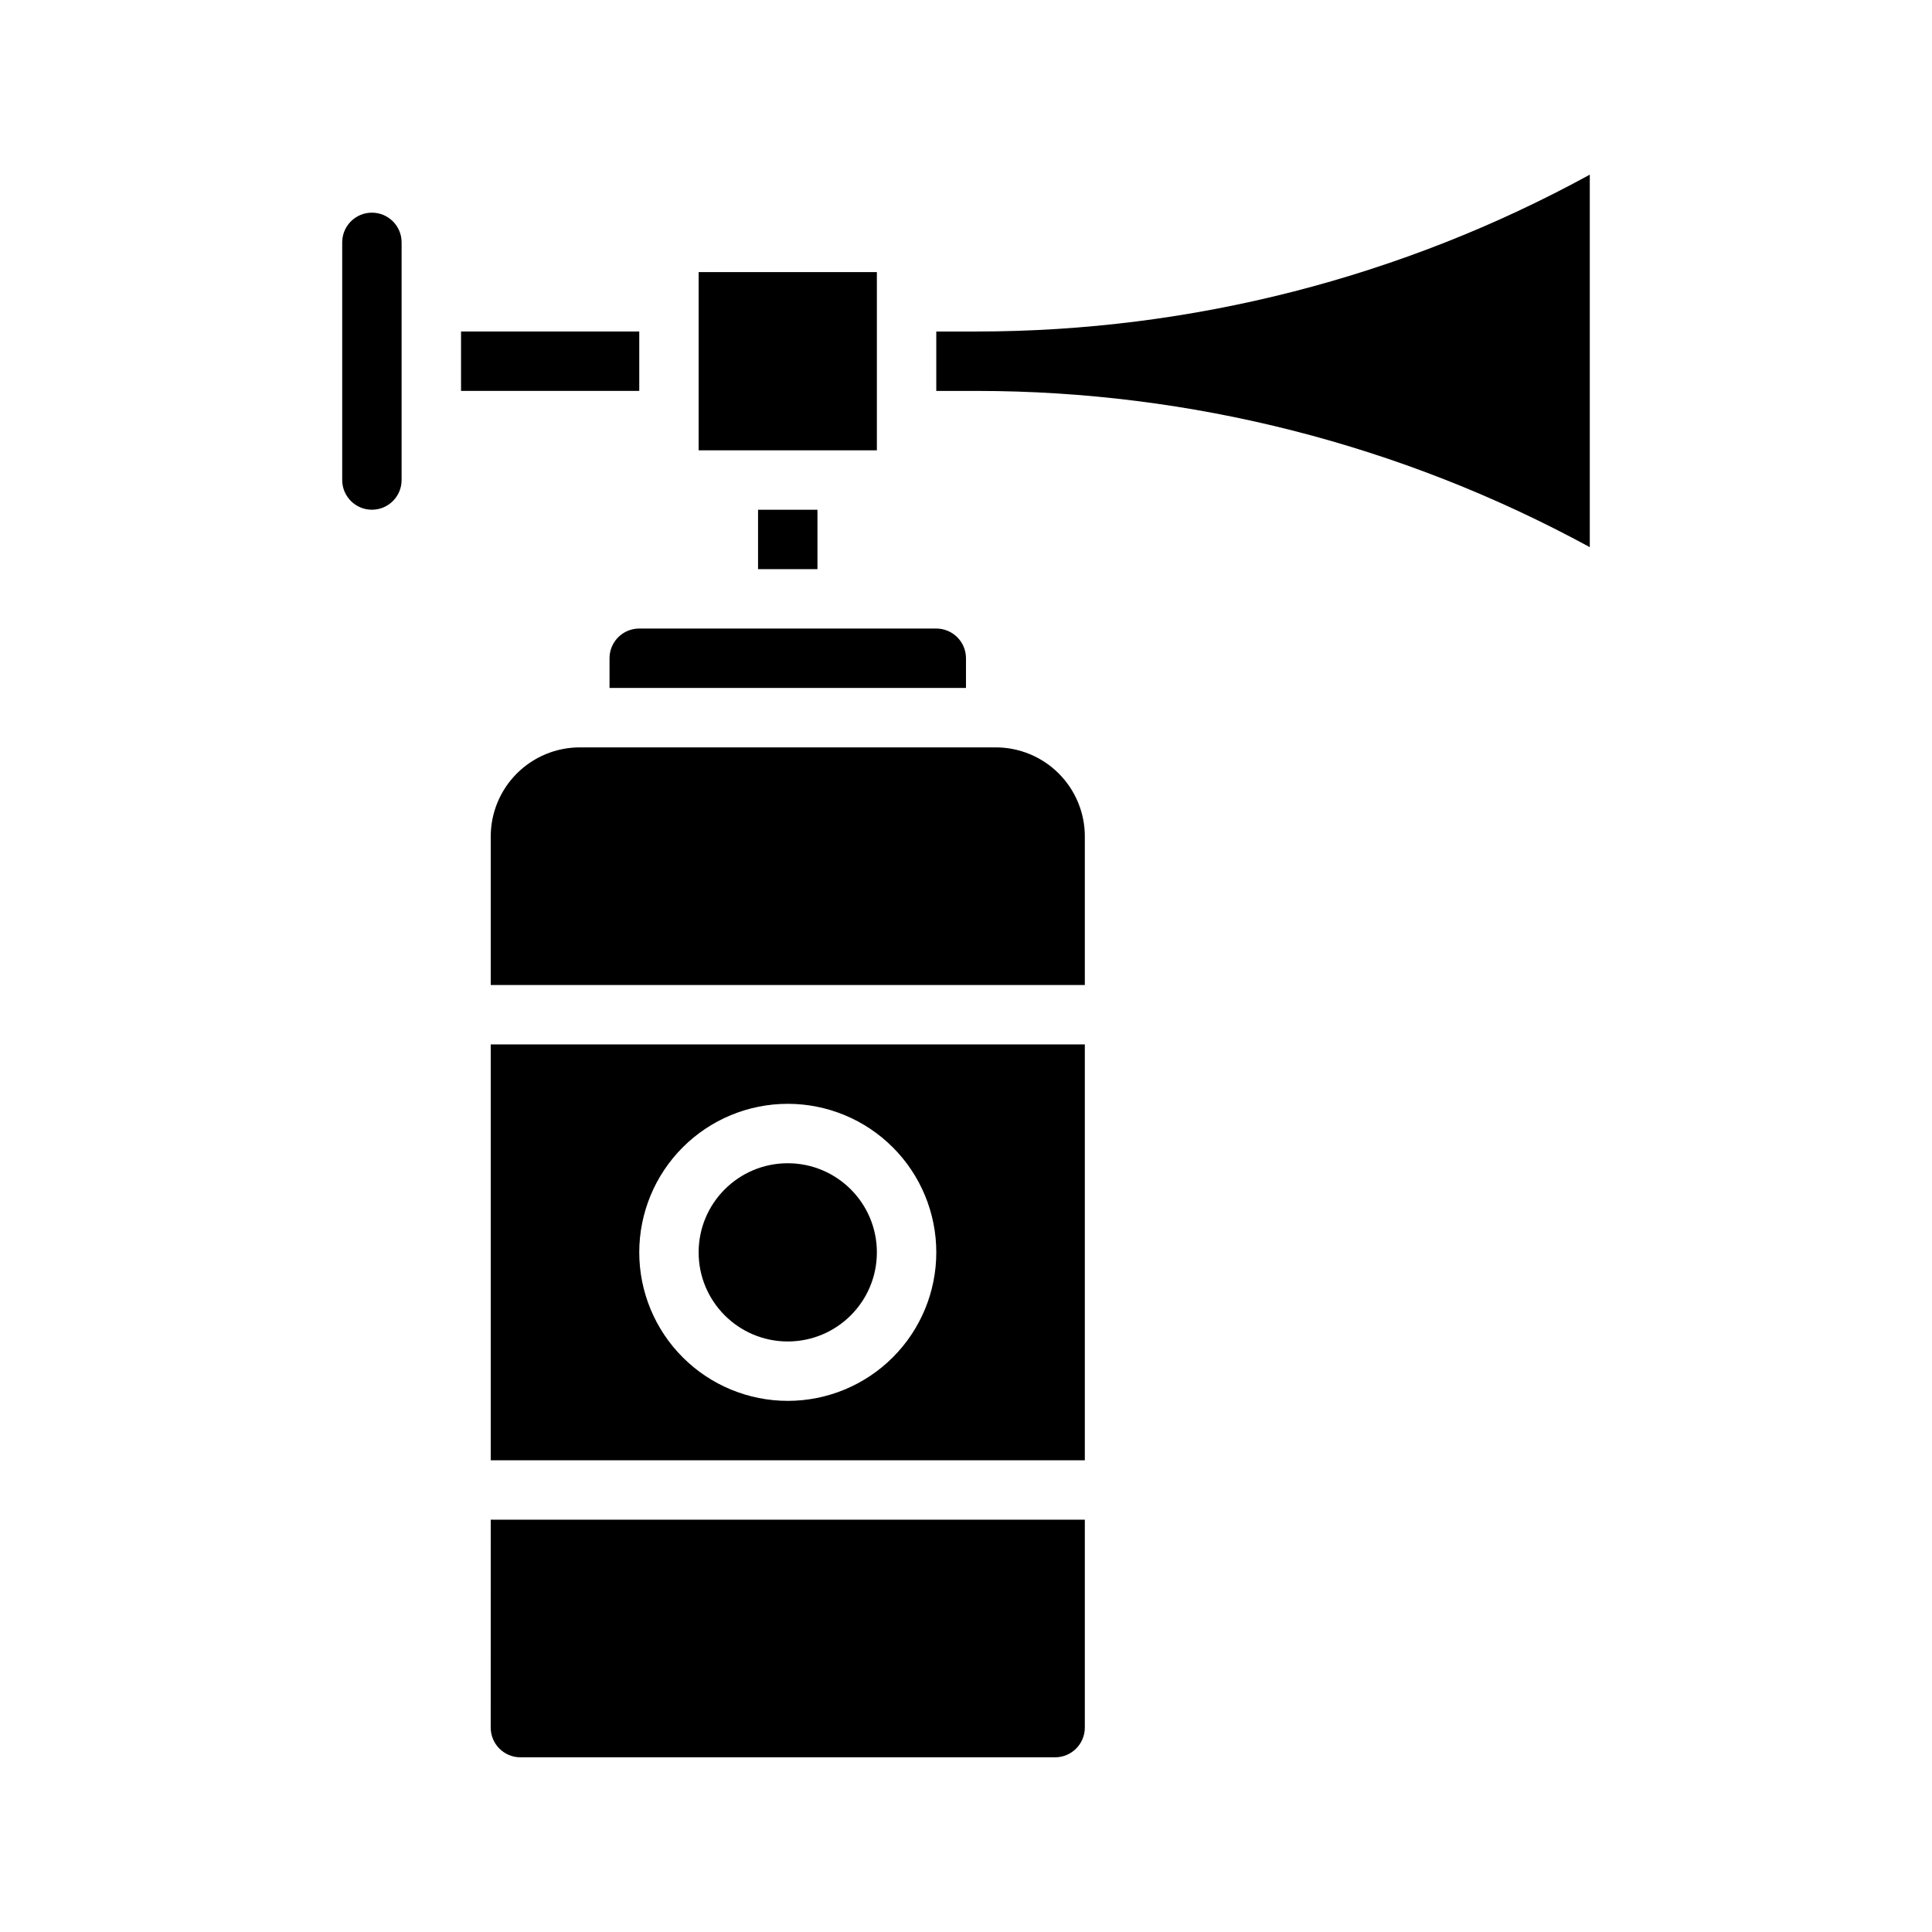
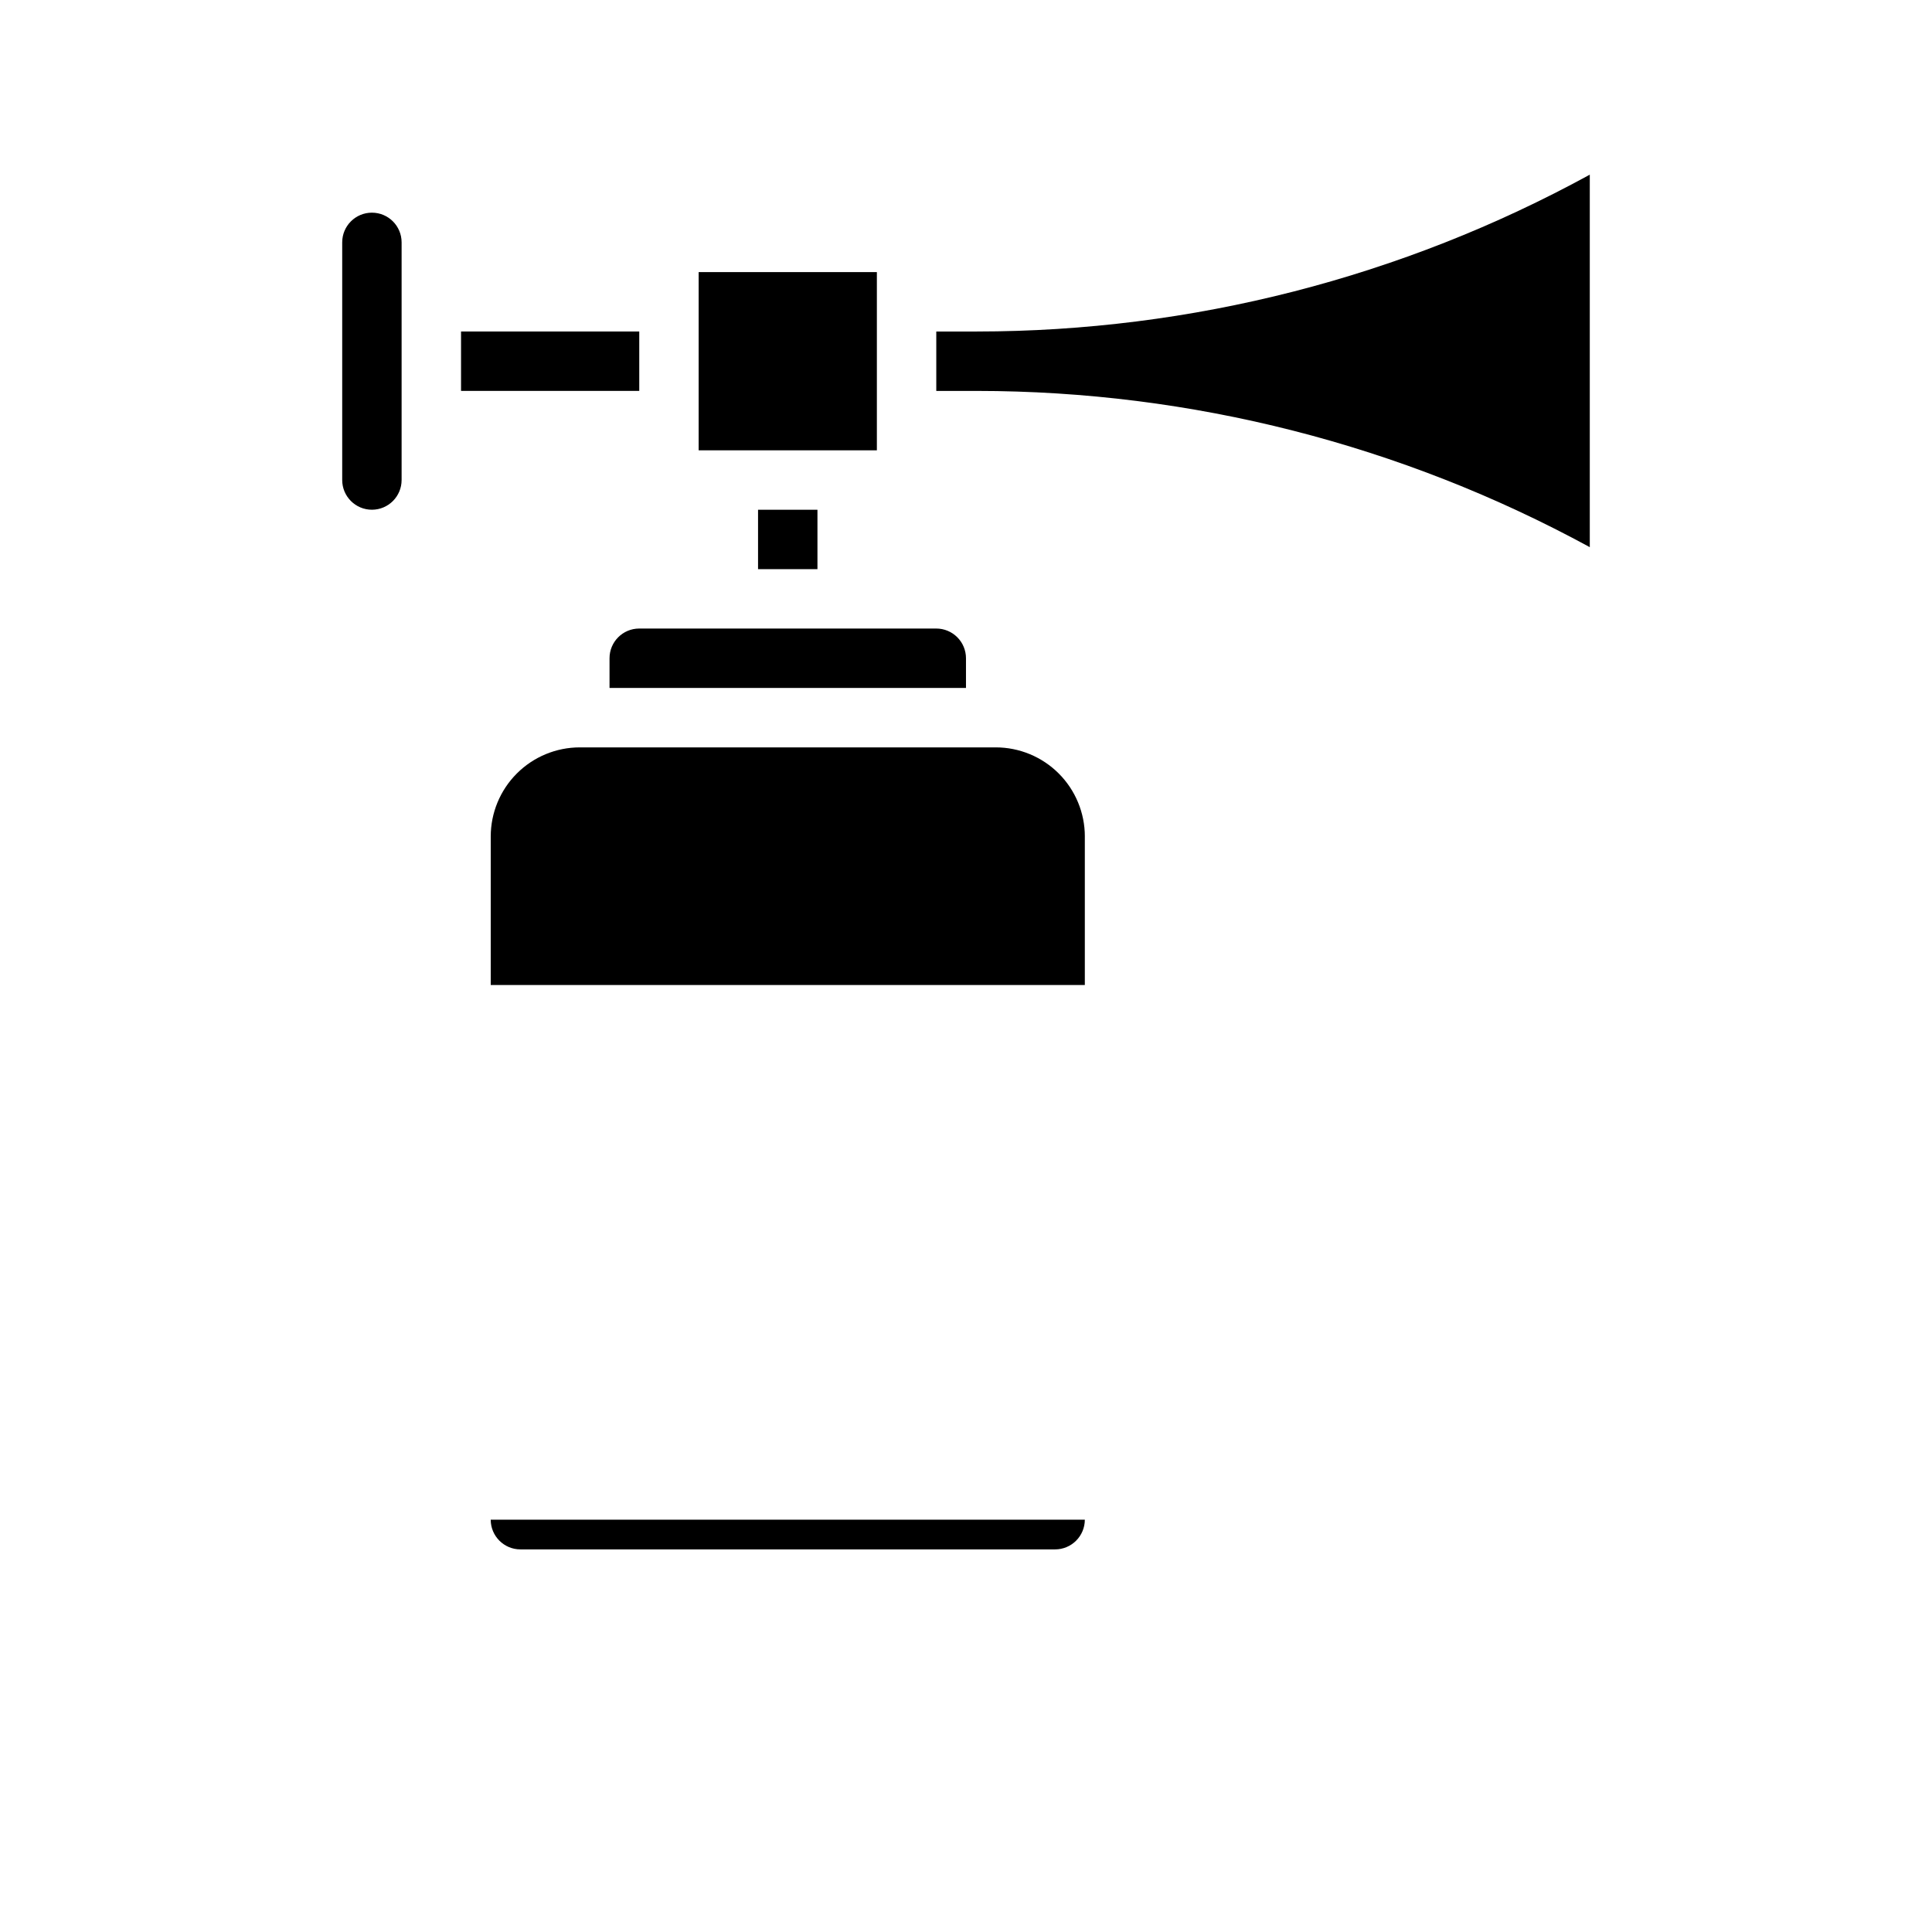
<svg xmlns="http://www.w3.org/2000/svg" fill="#000000" width="800px" height="800px" version="1.1" viewBox="144 144 512 512">
  <g>
    <path d="m250.43 208.23v62.977c0 4.348-3.523 7.875-7.871 7.875s-7.871-3.527-7.871-7.875v-62.977c0-4.348 3.523-7.871 7.871-7.871s7.871 3.523 7.871 7.871z" />
    <path d="m266.18 231.85h47.23v15.742h-47.23z" />
    <path d="m344.89 279.09h15.742v15.742h-15.742z" />
    <path d="m329.15 216.11h47.23v47.23h-47.23z" />
    <path d="m392.12 310.57c2.09 0 4.09 0.828 5.566 2.305 1.477 1.477 2.309 3.477 2.309 5.566v7.871h-94.465v-7.871c0-4.348 3.523-7.871 7.871-7.871z" />
    <path d="m431.49 365.68v39.359h-157.44v-39.359c0-6.262 2.488-12.27 6.918-16.699 4.426-4.43 10.434-6.918 16.699-6.918h110.21c6.262 0 12.27 2.488 16.699 6.918 4.43 4.43 6.918 10.438 6.918 16.699z" />
-     <path d="m376.38 475.89c0 13.039-10.574 23.613-23.617 23.613s-23.617-10.574-23.617-23.613c0-13.043 10.574-23.617 23.617-23.617s23.617 10.574 23.617 23.617" />
-     <path d="m274.05 420.78v110.21h157.44v-110.21zm78.719 94.465c-10.438 0-20.449-4.148-27.832-11.531-7.379-7.379-11.527-17.391-11.527-27.828 0-10.441 4.148-20.453 11.527-27.832 7.383-7.383 17.395-11.531 27.832-11.531 10.441 0 20.449 4.148 27.832 11.531 7.383 7.379 11.527 17.391 11.527 27.832 0 10.438-4.144 20.449-11.527 27.828-7.383 7.383-17.391 11.531-27.832 11.531z" />
-     <path d="m274.05 546.73h157.44v55.105-0.004c0 2.09-0.832 4.09-2.309 5.566-1.477 1.477-3.477 2.309-5.566 2.309h-141.7c-4.348 0-7.871-3.527-7.871-7.875z" />
+     <path d="m274.05 546.73h157.44c0 2.09-0.832 4.09-2.309 5.566-1.477 1.477-3.477 2.309-5.566 2.309h-141.7c-4.348 0-7.871-3.527-7.871-7.875z" />
    <path d="m565.31 190.29v98.715c-49.828-27.148-105.66-41.383-162.4-41.406h-10.785v-15.742h10.785v-0.004c56.762-0.02 112.61-14.312 162.4-41.562z" />
  </g>
</svg>